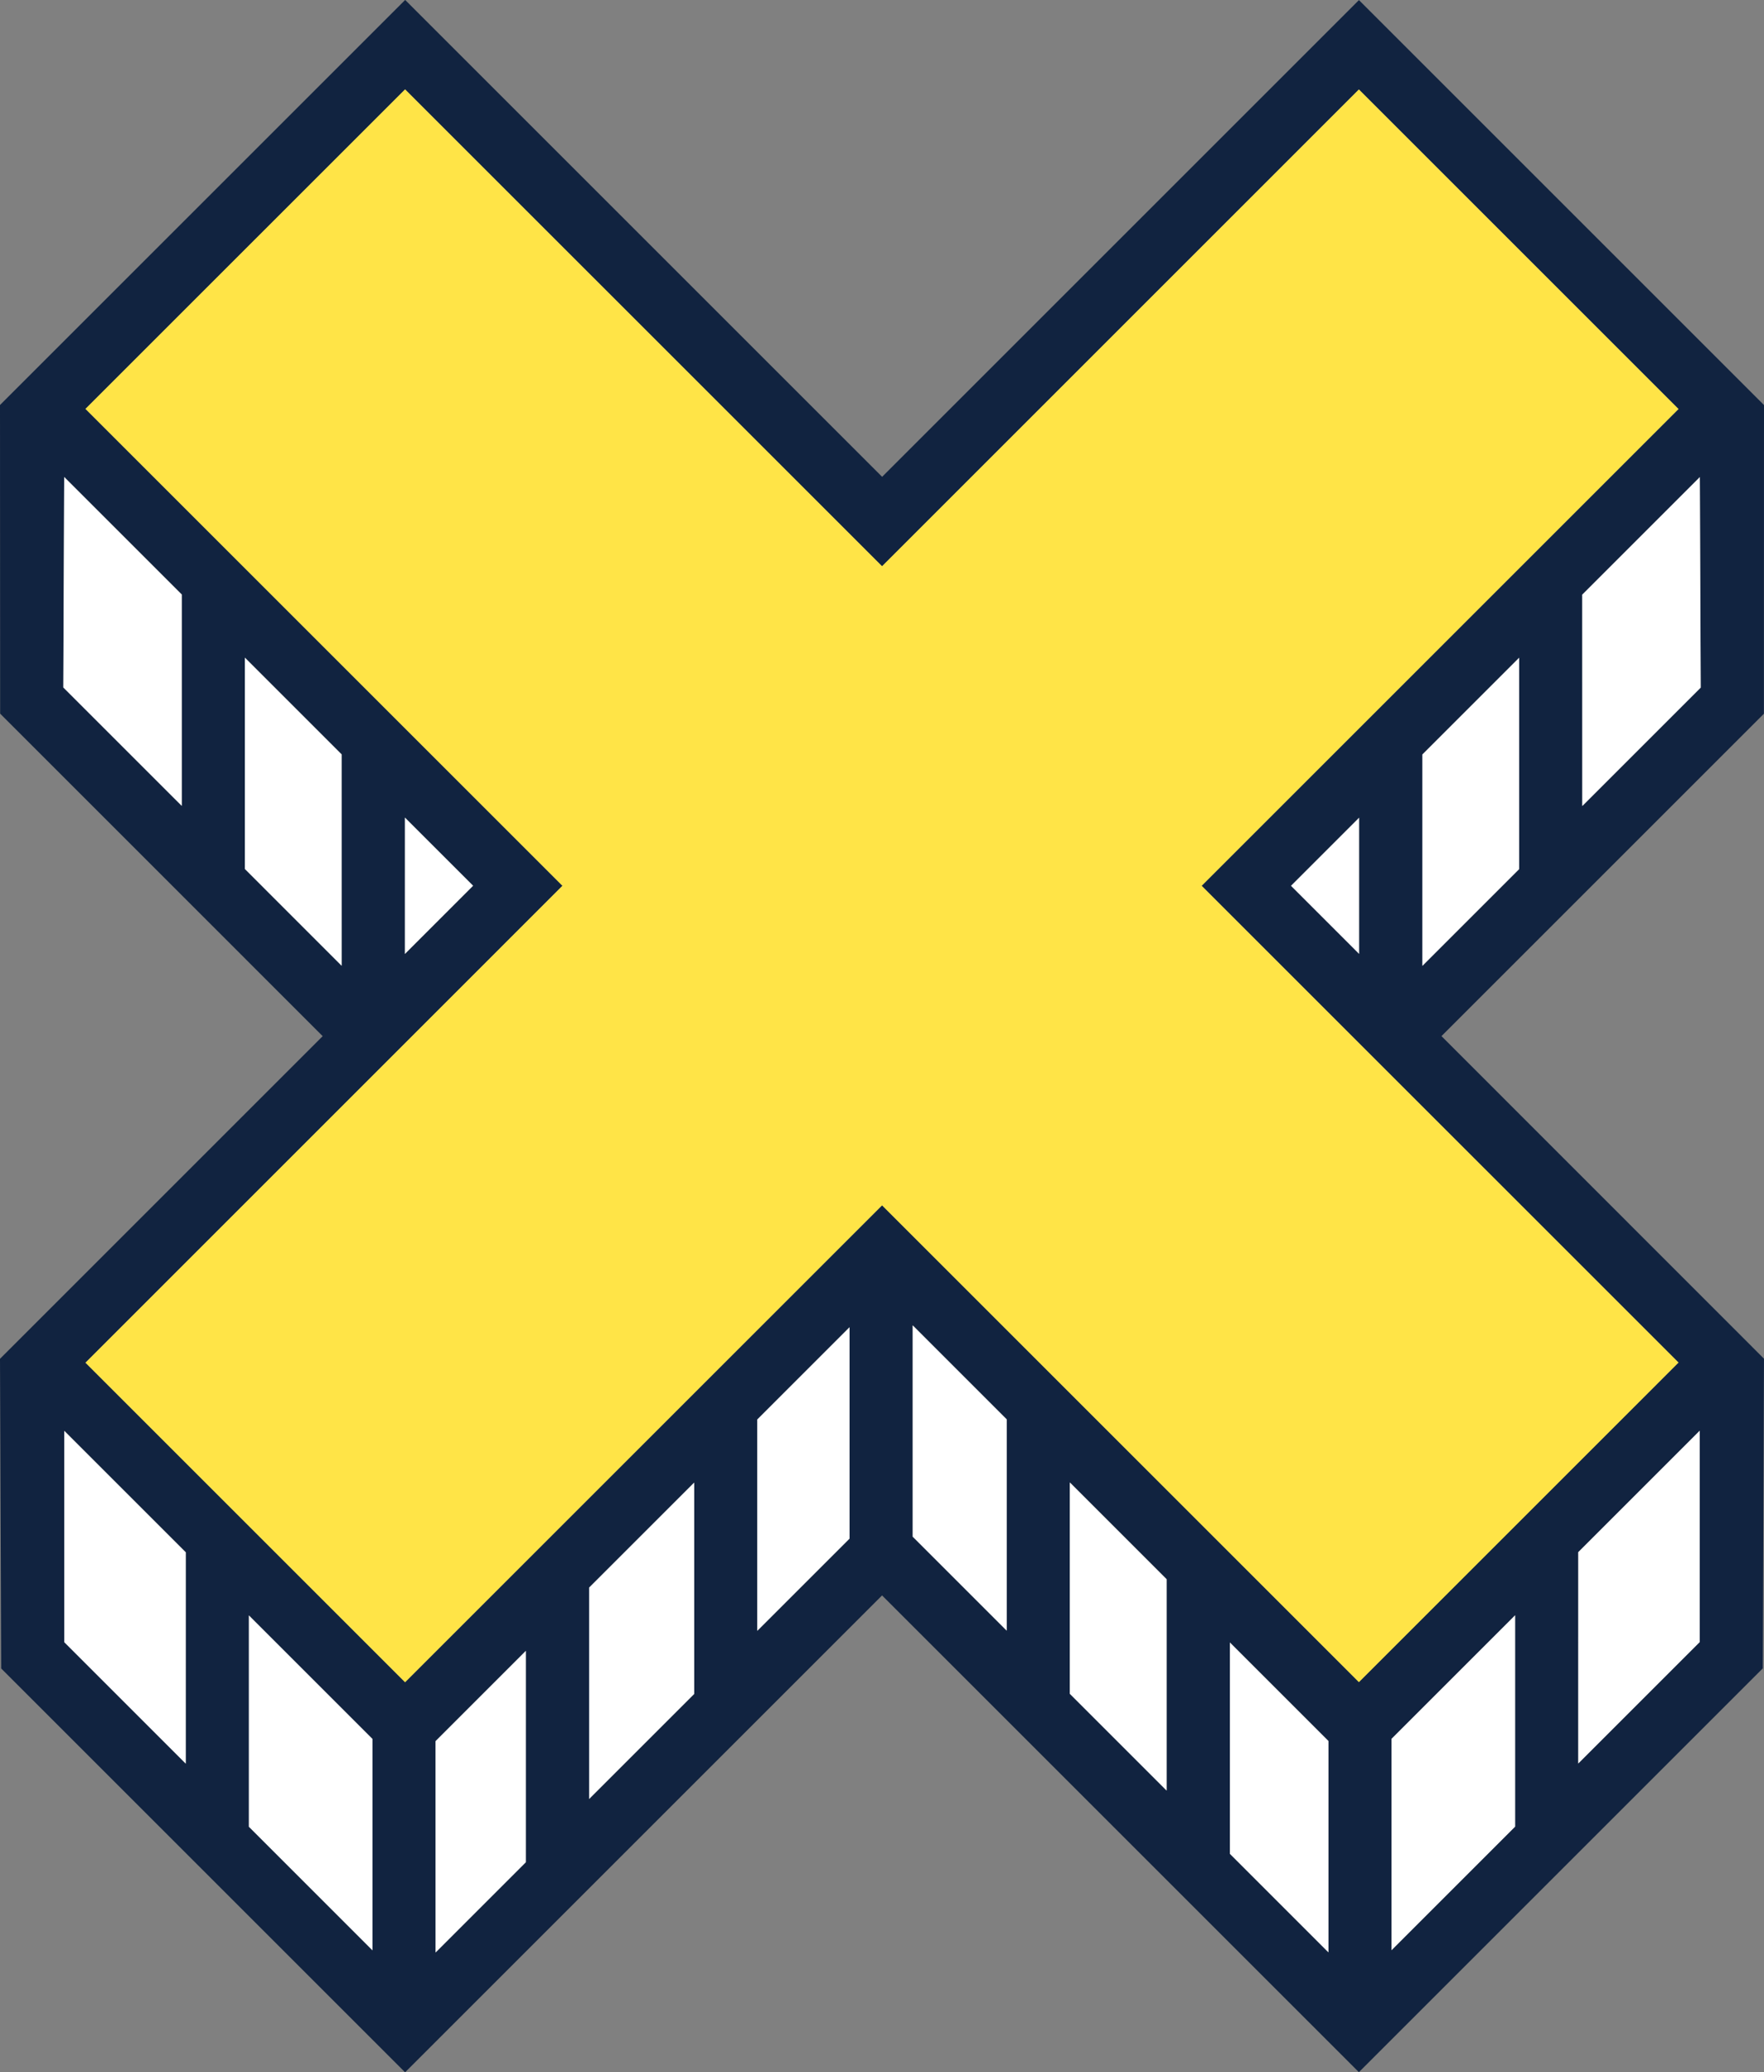
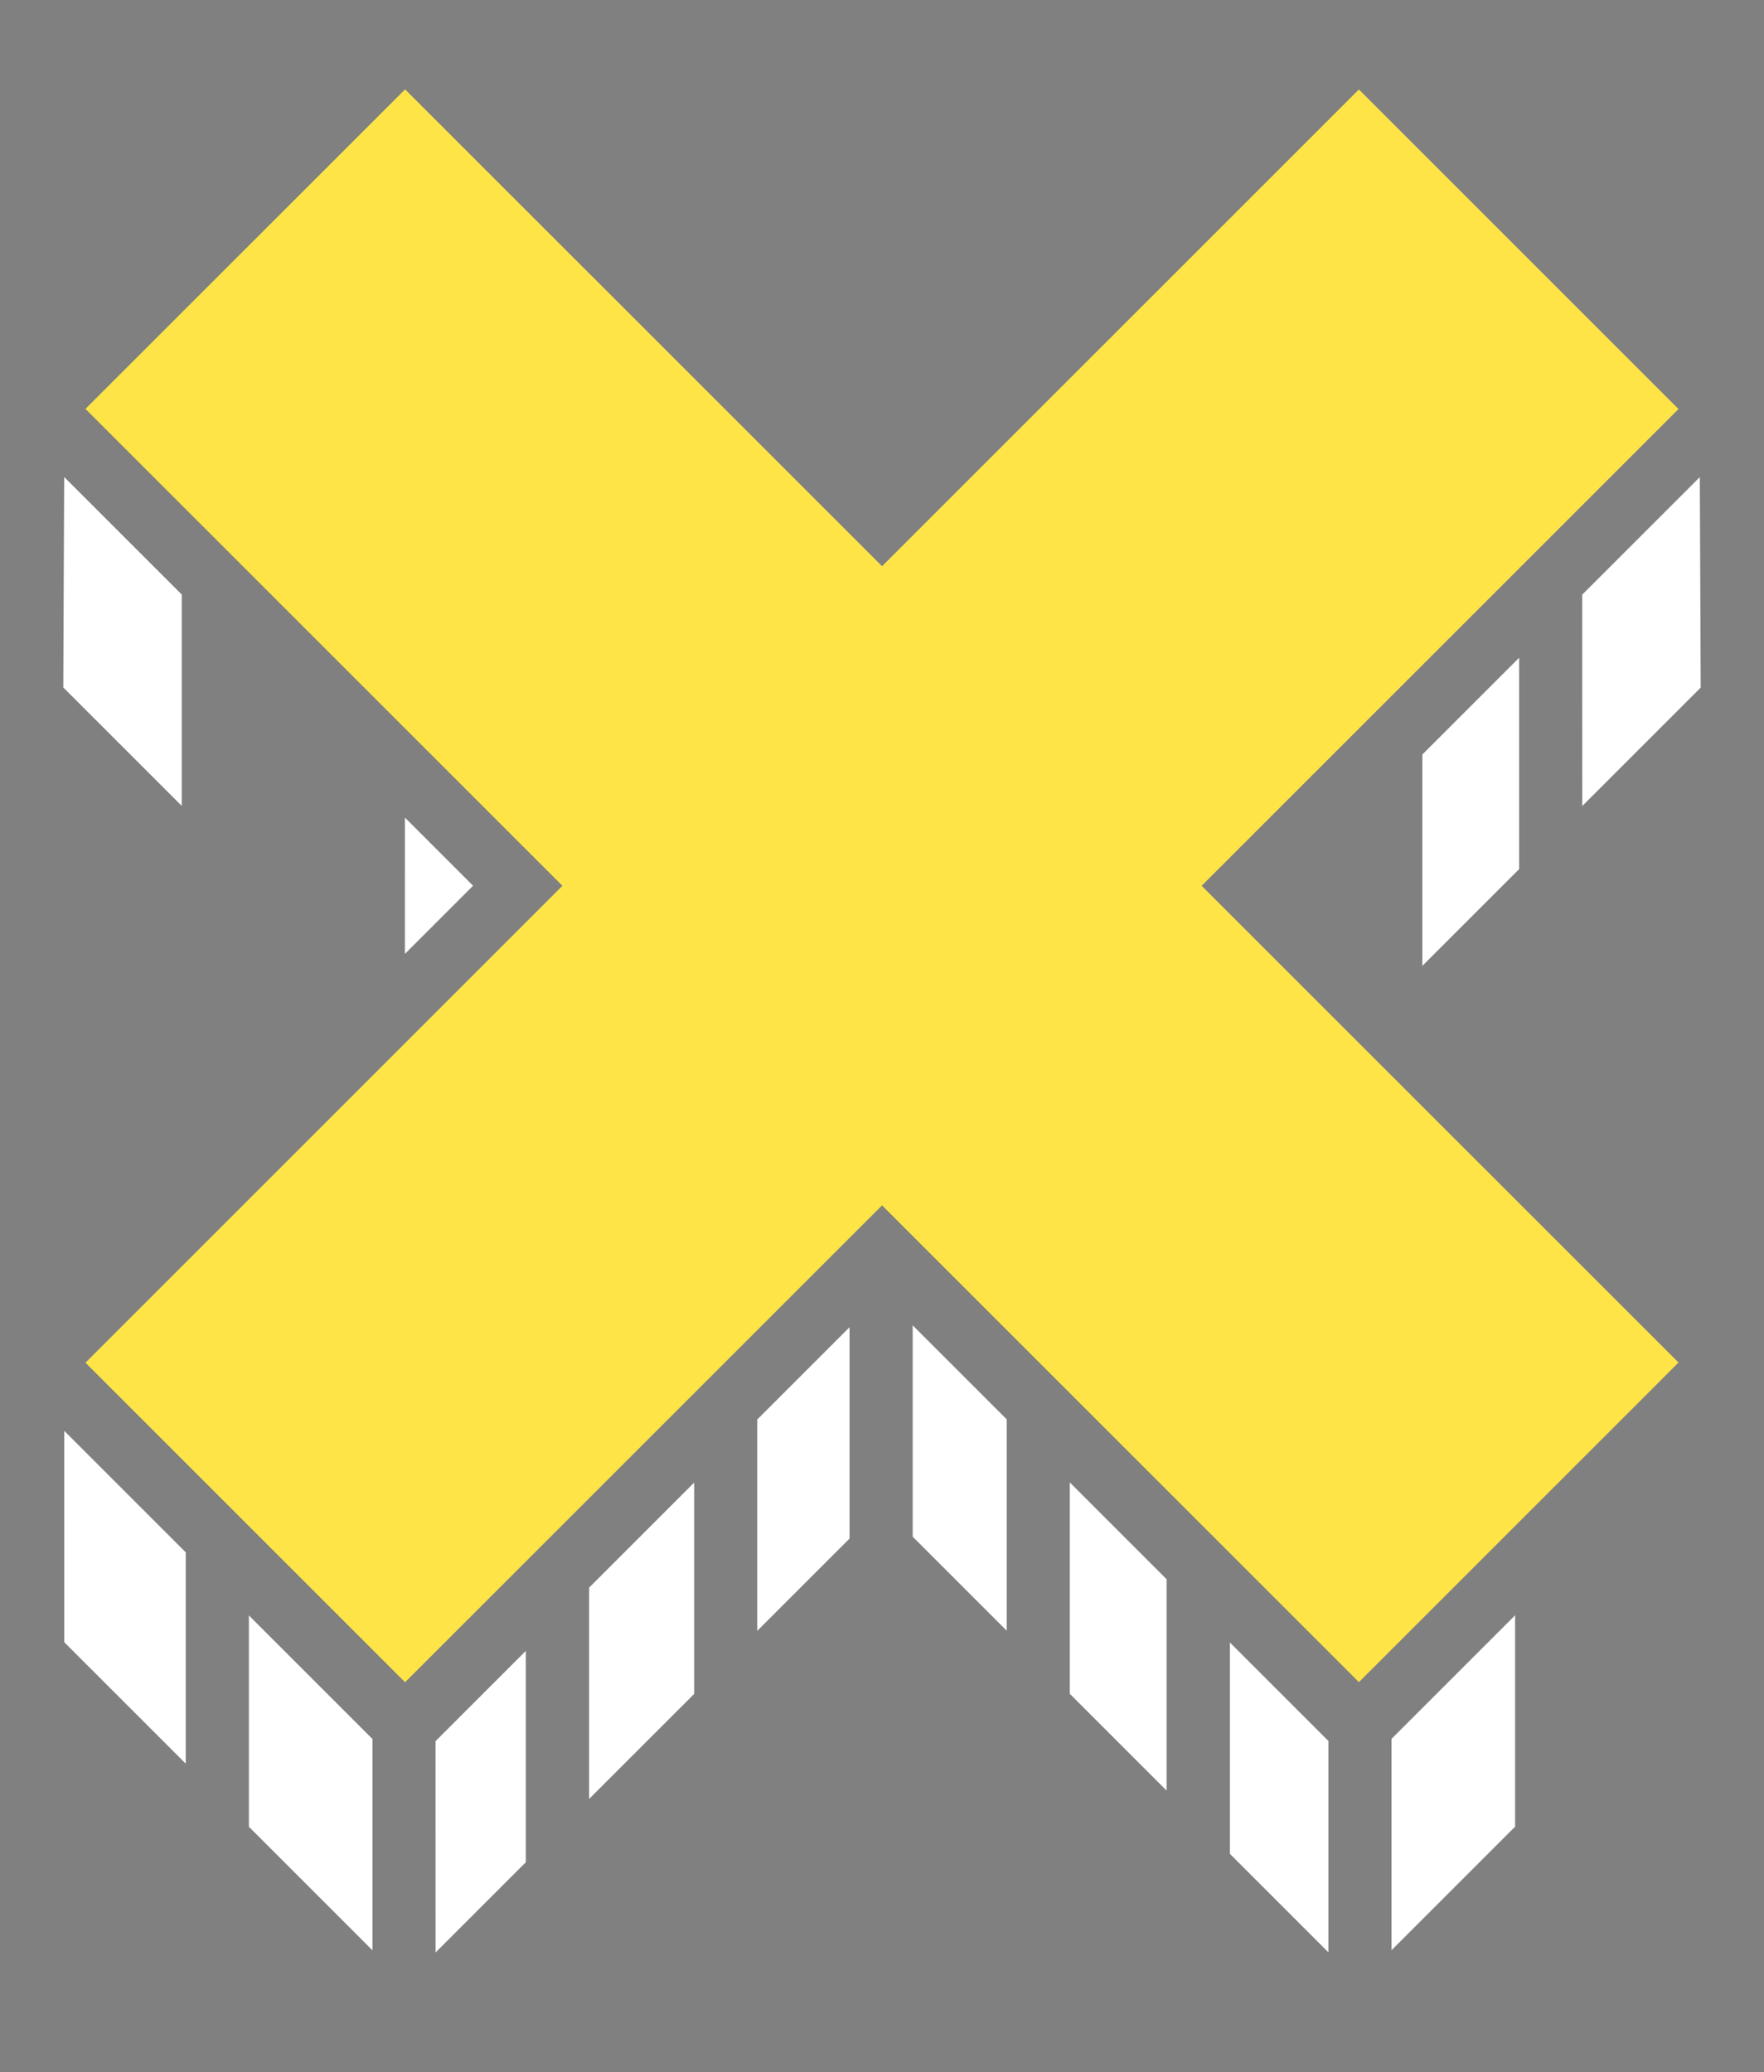
<svg xmlns="http://www.w3.org/2000/svg" id="bg-img01" width="114.018" height="133.969" viewBox="0 0 114.018 133.969">
  <rect x="0" y="0" width="114.018" height="133.969" fill="#808080" stroke="none" />
-   <path id="パス_1085" data-name="パス 1085" d="M358.3,176.2l20.841-20.841.006-19.955-26.181-26.181-30.82,30.82-30.829-30.829L265.129,135.4l.009,19.952,20.847,20.85L265.129,197.06l.076,20.019,26.108,26.108,30.829-30.829,30.82,30.82L379.07,217.07l.076-20.016Zm-1.231-4.545,0-13.664,6.256-6.256,0,13.664Zm17.99-17.989-7.654,7.654,0-13.664,7.6-7.6Zm-105.834-.009.056-13.605,7.6,7.6v13.664Zm11.734,11.734V151.734l6.256,6.256V171.65Zm-3.82,57.838-7.85-7.853,0-13.661,7.853,7.85Zm4.08,4.08V213.651l7.987,7.987,0,13.664Zm17.9,2.293-5.832,5.835,0-13.664,5.835-5.835Zm4.092-4.089,0-13.664L310,205.064v13.664Zm10.868-10.871V200.985l5.963-5.966v13.664Zm16.121-.009-6.075-6.077V194.9l6.075,6.077Zm4.083,4.083,0-13.664,6.256,6.256,0,13.664Zm10.344,10.342V215.4l6.367,6.367v13.664Zm-22.482-41.919L291.31,217.971l-20.657-20.657,30.829-30.832-30.829-30.829L291.313,115l30.829,30.829L352.962,115l20.66,20.66L342.8,166.482l30.823,30.823-20.66,20.657ZM291.3,170.89v-8.812l4.407,4.4Zm61.678-.009-4.4-4.4,4.4-4.4ZM363.061,227.3l-7.99,7.99V221.63l7.99-7.987Zm11.93-11.93-7.85,7.85V209.562l7.85-7.853Z" transform="translate(-265.129 -109.218)" fill="#112340" />
  <path id="パス_1086" data-name="パス 1086" d="M300.1,141.026l7.655-7.655-.058-13.607-7.6,7.6Z" transform="translate(-197.828 -88.92)" fill="#fff" />
  <path id="パス_1087" data-name="パス 1087" d="M296.564,130.012v13.664l6.256-6.256V123.757Z" transform="translate(-204.629 -81.235)" fill="#fff" />
-   <path id="パス_1088" data-name="パス 1088" d="M298.061,136.092v-8.8l-4.4,4.4Z" transform="translate(-210.214 -74.428)" fill="#fff" />
  <path id="パス_1089" data-name="パス 1089" d="M266.585,119.762l-.057,13.605,7.656,7.655V127.359Z" transform="translate(-262.437 -88.925)" fill="#fff" />
-   <path id="パス_1090" data-name="パス 1090" d="M276.795,130.01l-6.254-6.255v13.662l6.255,6.256Z" transform="translate(-254.714 -81.24)" fill="#fff" />
  <path id="パス_1091" data-name="パス 1091" d="M274.077,136.1l4.407-4.407-4.406-4.406Z" transform="translate(-247.907 -74.433)" fill="#fff" />
  <path id="パス_1092" data-name="パス 1092" d="M339.164,162.68l30.821-30.821L349.326,111.2l-30.82,30.821-30.83-30.829-20.659,20.658,30.829,30.829L267.018,193.51l20.658,20.658,30.83-30.829,30.821,30.821L369.985,193.5Z" transform="translate(-261.493 -105.416)" fill="#ffe447" />
  <path id="パス_1093" data-name="パス 1093" d="M266.55,154.509l7.851,7.851V148.7l-7.852-7.852Z" transform="translate(-262.396 -48.346)" fill="#fff" />
  <path id="パス_1094" data-name="パス 1094" d="M270.629,144.926v13.662l7.989,7.989V152.914Z" transform="translate(-254.543 -40.494)" fill="#fff" />
  <path id="パス_1095" data-name="パス 1095" d="M274.757,165.208l5.833-5.834V145.709l-5.835,5.835Z" transform="translate(-246.602 -38.986)" fill="#fff" />
  <path id="パス_1096" data-name="パス 1096" d="M278.148,148.779v13.664l6.79-6.79V141.99Z" transform="translate(-240.071 -46.144)" fill="#fff" />
  <path id="パス_1097" data-name="パス 1097" d="M281.865,144.519v13.664l5.964-5.964V138.555Z" transform="translate(-232.918 -52.754)" fill="#fff" />
  <path id="パス_1098" data-name="パス 1098" d="M285.3,152.176l6.077,6.077V144.591l-6.077-6.077Z" transform="translate(-226.308 -52.834)" fill="#fff" />
  <path id="パス_1099" data-name="パス 1099" d="M288.773,141.987V155.65l6.255,6.256V148.243Z" transform="translate(-219.624 -46.15)" fill="#fff" />
  <path id="パス_1100" data-name="パス 1100" d="M292.31,145.524v13.662l6.369,6.369,0-13.663Z" transform="translate(-212.816 -39.342)" fill="#fff" />
  <path id="パス_1101" data-name="パス 1101" d="M295.882,166.574l7.989-7.989V144.923l-7.989,7.989Z" transform="translate(-205.94 -40.499)" fill="#fff" />
-   <path id="パス_1102" data-name="パス 1102" d="M300.009,162.357l7.852-7.851V140.843l-7.851,7.851Z" transform="translate(-197.998 -48.351)" fill="#fff" />
</svg>